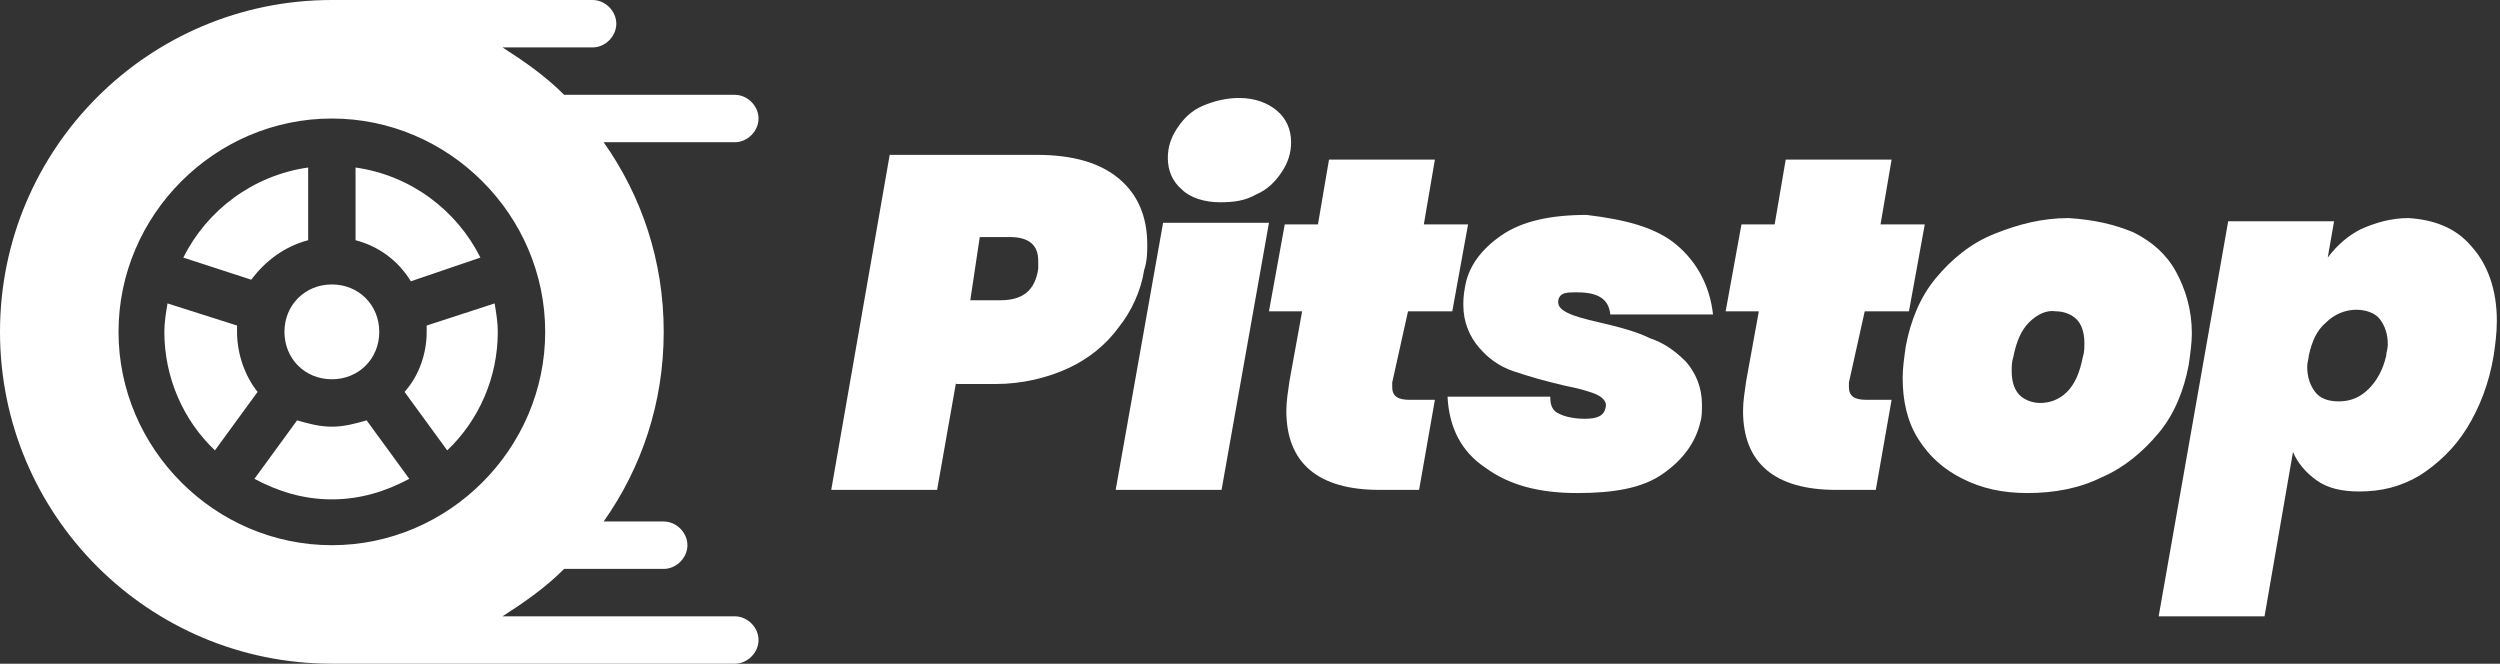
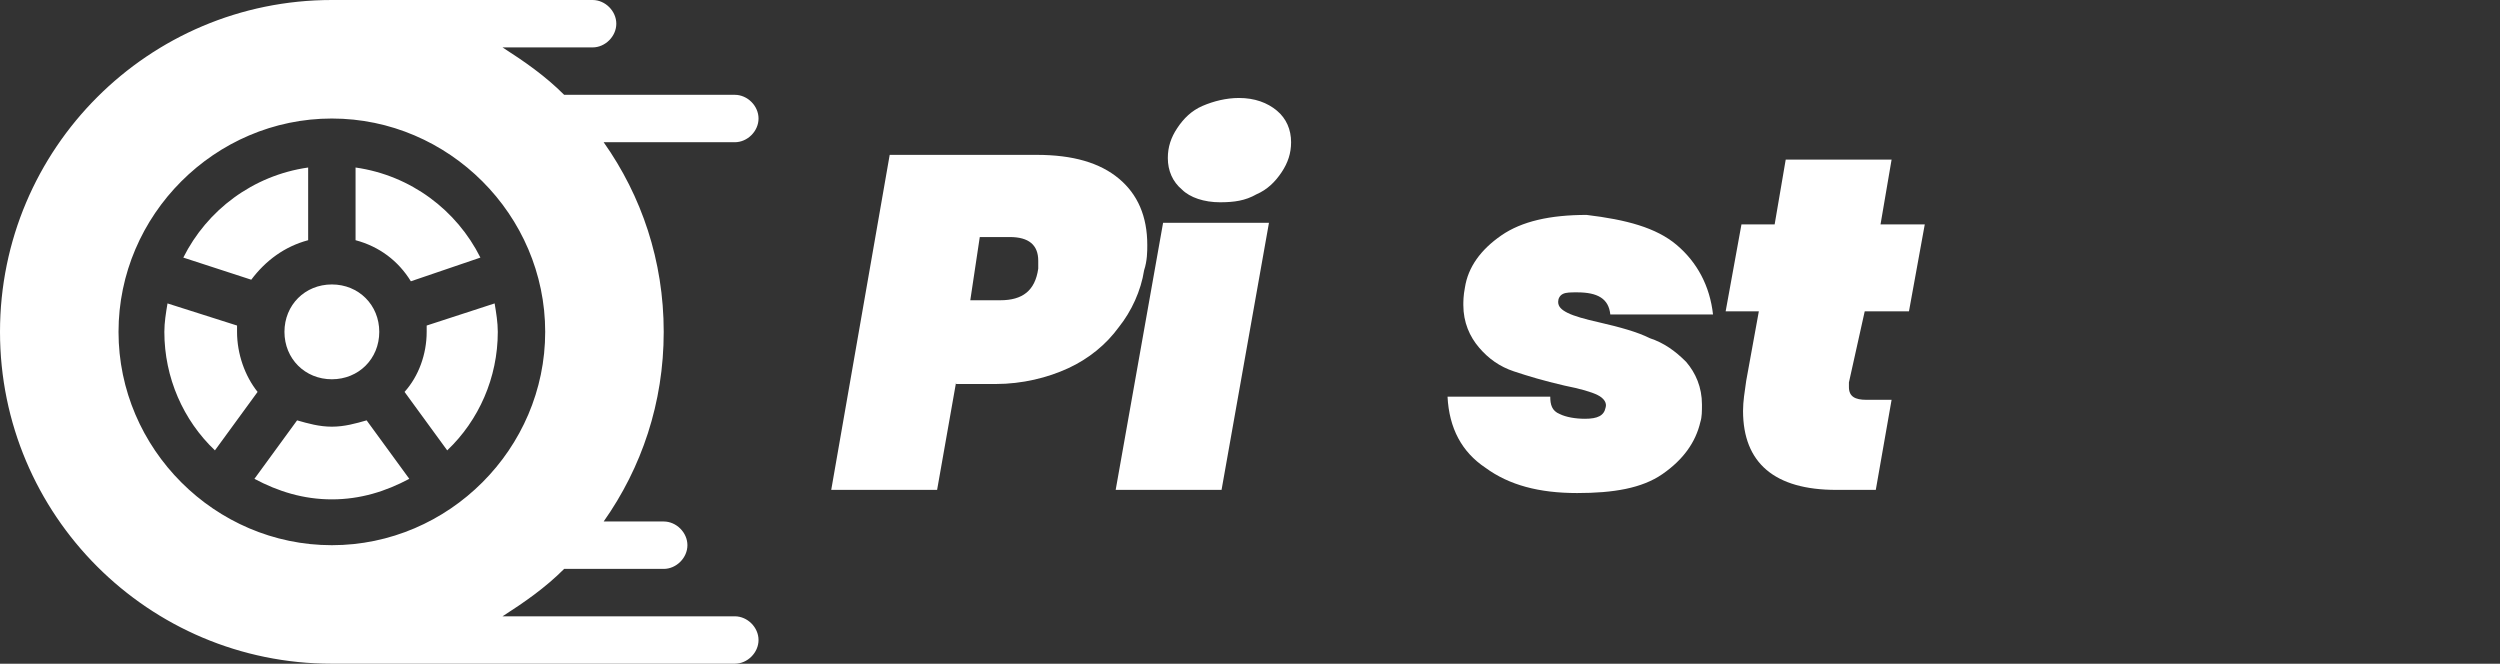
<svg xmlns="http://www.w3.org/2000/svg" version="1.1" id="Layer_1" x="0px" y="0px" viewBox="0 0 158.2 42" style="enable-background:new 0 0 158.2 42;" xml:space="preserve">
  <rect x="0" y="0" width="158.2" height="42" fill="#333333" stroke="none" />
  <style type="text/css">
	.st0{fill:#FFFFFF;}
</style>
  <path class="st0" d="M22.5,15.2v-4.6c3.5,0.5,6.4,2.7,7.9,5.7L26,17.8C25.2,16.5,24,15.6,22.5,15.2z M18,21c0,1.7,1.3,3,3,3  s3-1.3,3-3s-1.3-3-3-3S18,19.3,18,21z M15,21c0-0.1,0-0.2,0-0.4l-4.4-1.4c-0.1,0.6-0.2,1.2-0.2,1.8c0,2.9,1.2,5.6,3.2,7.5l2.7-3.7  C15.5,23.8,15,22.4,15,21z M19.5,15.2v-4.6c-3.5,0.5-6.4,2.7-7.9,5.7l4.3,1.4C16.8,16.5,18,15.6,19.5,15.2z M48,40.5  c0,0.8-0.7,1.5-1.5,1.5H21C9.4,42,0,32.6,0,21S9.4,0,21,0h16.5C38.3,0,39,0.7,39,1.5S38.3,3,37.5,3h-5.7c1.4,0.9,2.7,1.8,3.9,3h10.8  C47.3,6,48,6.7,48,7.5S47.3,9,46.5,9h-8.3c2.4,3.4,3.8,7.5,3.8,12s-1.4,8.6-3.8,12H42c0.8,0,1.5,0.7,1.5,1.5S42.8,36,42,36h-6.3  c-1.2,1.2-2.5,2.1-3.9,3h14.7C47.3,39,48,39.7,48,40.5z M34.5,21c0-7.4-6.1-13.5-13.5-13.5S7.5,13.6,7.5,21S13.6,34.5,21,34.5  S34.5,28.4,34.5,21z M21,27c-0.8,0-1.5-0.2-2.2-0.4l-2.7,3.7c1.5,0.8,3.1,1.3,4.9,1.3s3.4-0.5,4.9-1.3l-2.7-3.7  C22.5,26.8,21.8,27,21,27z M31.3,19.2L27,20.6c0,0.1,0,0.2,0,0.4c0,1.4-0.5,2.8-1.4,3.8l2.7,3.7c2-1.9,3.2-4.6,3.2-7.5  C31.5,20.4,31.4,19.8,31.3,19.2z" />
  <g>
    <path class="st0" d="M60.5,24.2L59.3,31h-6.7l3.7-21.2h9.3c2.3,0,4,0.5,5.2,1.5c1.2,1,1.8,2.4,1.8,4.2c0,0.4,0,1-0.2,1.6   c-0.2,1.3-0.8,2.6-1.6,3.6c-0.8,1.1-1.9,2-3.2,2.6s-2.9,1-4.6,1H60.5z M65.7,17c0-0.1,0-0.3,0-0.5c0-1-0.6-1.5-1.8-1.5h-1.9   L61.4,19h1.9C64.7,19,65.5,18.4,65.7,17z" />
    <path class="st0" d="M80.3,14.1l-3,16.9h-6.7l3-16.9H80.3z M74.5,8.1c0.4-0.6,0.9-1.1,1.6-1.4c0.7-0.3,1.5-0.5,2.3-0.5   c1,0,1.8,0.3,2.4,0.8c0.6,0.5,0.9,1.2,0.9,2c0,0.7-0.2,1.3-0.6,1.9c-0.4,0.6-0.9,1.1-1.6,1.4c-0.7,0.4-1.4,0.5-2.3,0.5   c-1,0-1.9-0.3-2.4-0.8c-0.6-0.5-0.9-1.2-0.9-2C73.9,9.3,74.1,8.7,74.5,8.1z" />
-     <path class="st0" d="M88.1,24.2c0,0.1,0,0.2,0,0.3c0,0.6,0.4,0.8,1.1,0.8h1.6l-1,5.7h-2.5c-3.9,0-5.9-1.7-5.9-5   c0-0.6,0.1-1.2,0.2-1.9l0.8-4.4h-2.1l1-5.5h2.1l0.7-4.1h6.7l-0.7,4.1h2.8l-1,5.5h-2.8L88.1,24.2z" />
    <path class="st0" d="M106.1,15.5c1.3,1.1,2.1,2.6,2.3,4.4h-6.5c-0.1-1-0.8-1.4-2.1-1.4c-0.4,0-0.7,0-0.9,0.1s-0.3,0.3-0.3,0.5   c0,0.3,0.2,0.5,0.6,0.7c0.4,0.2,1.1,0.4,2,0.6c1.3,0.3,2.4,0.6,3.2,1c0.9,0.3,1.6,0.8,2.3,1.5c0.6,0.7,1,1.6,1,2.7   c0,0.4,0,0.8-0.1,1.1c-0.3,1.3-1.1,2.4-2.4,3.3s-3.1,1.2-5.4,1.2c-2.4,0-4.3-0.5-5.8-1.6c-1.5-1-2.3-2.5-2.4-4.5h6.5   c0,0.5,0.1,0.9,0.6,1.1c0.4,0.2,1,0.3,1.6,0.3c0.8,0,1.2-0.2,1.3-0.7c0.1-0.3-0.1-0.6-0.5-0.8c-0.4-0.2-1.1-0.4-2.1-0.6   c-1.3-0.3-2.3-0.6-3.2-0.9c-0.9-0.3-1.6-0.8-2.2-1.5c-0.6-0.7-1-1.6-1-2.7c0-0.2,0-0.6,0.1-1.1c0.2-1.3,1-2.4,2.3-3.3   c1.3-0.9,3.1-1.3,5.4-1.3C102.9,13.9,104.8,14.4,106.1,15.5z" />
    <path class="st0" d="M117,24.2c0,0.1,0,0.2,0,0.3c0,0.6,0.4,0.8,1.1,0.8h1.6l-1,5.7h-2.5c-3.9,0-5.9-1.7-5.9-5   c0-0.6,0.1-1.2,0.2-1.9l0.8-4.4h-2.1l1-5.5h2.1l0.7-4.1h6.7l-0.7,4.1h2.8l-1,5.5h-2.8L117,24.2z" />
-     <path class="st0" d="M135,14.7c1.2,0.6,2.1,1.4,2.7,2.5c0.6,1.1,1,2.4,1,3.9c0,0.6-0.1,1.3-0.2,2c-0.3,1.6-0.9,3.1-1.9,4.3   c-1,1.2-2.2,2.2-3.6,2.8c-1.4,0.7-3,1-4.7,1c-1.6,0-2.9-0.3-4.1-0.9c-1.2-0.6-2.1-1.4-2.8-2.5c-0.7-1.1-1-2.4-1-3.9   c0-0.6,0.1-1.3,0.2-2c0.3-1.6,0.9-3.1,1.9-4.3c1-1.2,2.2-2.2,3.7-2.8s3-1,4.7-1C132.5,13.9,133.8,14.2,135,14.7z M128.4,20.4   c-0.5,0.5-0.8,1.2-1,2.2c-0.1,0.3-0.1,0.6-0.1,0.9c0,0.7,0.2,1.2,0.5,1.5c0.3,0.3,0.8,0.5,1.3,0.5c0.6,0,1.2-0.2,1.7-0.7   c0.5-0.5,0.8-1.2,1-2.2c0.1-0.3,0.1-0.6,0.1-0.9c0-0.7-0.2-1.2-0.5-1.5c-0.3-0.3-0.8-0.5-1.3-0.5C129.5,19.6,128.9,19.9,128.4,20.4   z" />
-     <path class="st0" d="M156.4,15.6c1,1.1,1.6,2.7,1.6,4.7c0,0.8-0.1,1.5-0.2,2.2c-0.3,1.8-0.9,3.3-1.7,4.6c-0.8,1.3-1.9,2.3-3,3   c-1.2,0.7-2.4,1-3.8,1c-1.1,0-2-0.2-2.7-0.7c-0.7-0.5-1.2-1.1-1.5-1.8l-1.8,10.4h-6.7l4.4-25h6.7l-0.4,2.3c0.6-0.8,1.3-1.4,2.1-1.8   c0.9-0.4,1.9-0.7,3-0.7C154,13.9,155.4,14.4,156.4,15.6z M149.9,24.6c0.5-0.5,0.9-1.2,1.1-2.1c0-0.2,0.1-0.4,0.1-0.7   c0-0.7-0.2-1.2-0.5-1.6s-0.9-0.6-1.5-0.6c-0.7,0-1.4,0.3-1.9,0.8c-0.6,0.5-0.9,1.2-1.1,2.1c0,0.2-0.1,0.4-0.1,0.7   c0,0.7,0.2,1.2,0.5,1.6s0.8,0.6,1.5,0.6C148.8,25.4,149.4,25.1,149.9,24.6z" />
  </g>
</svg>